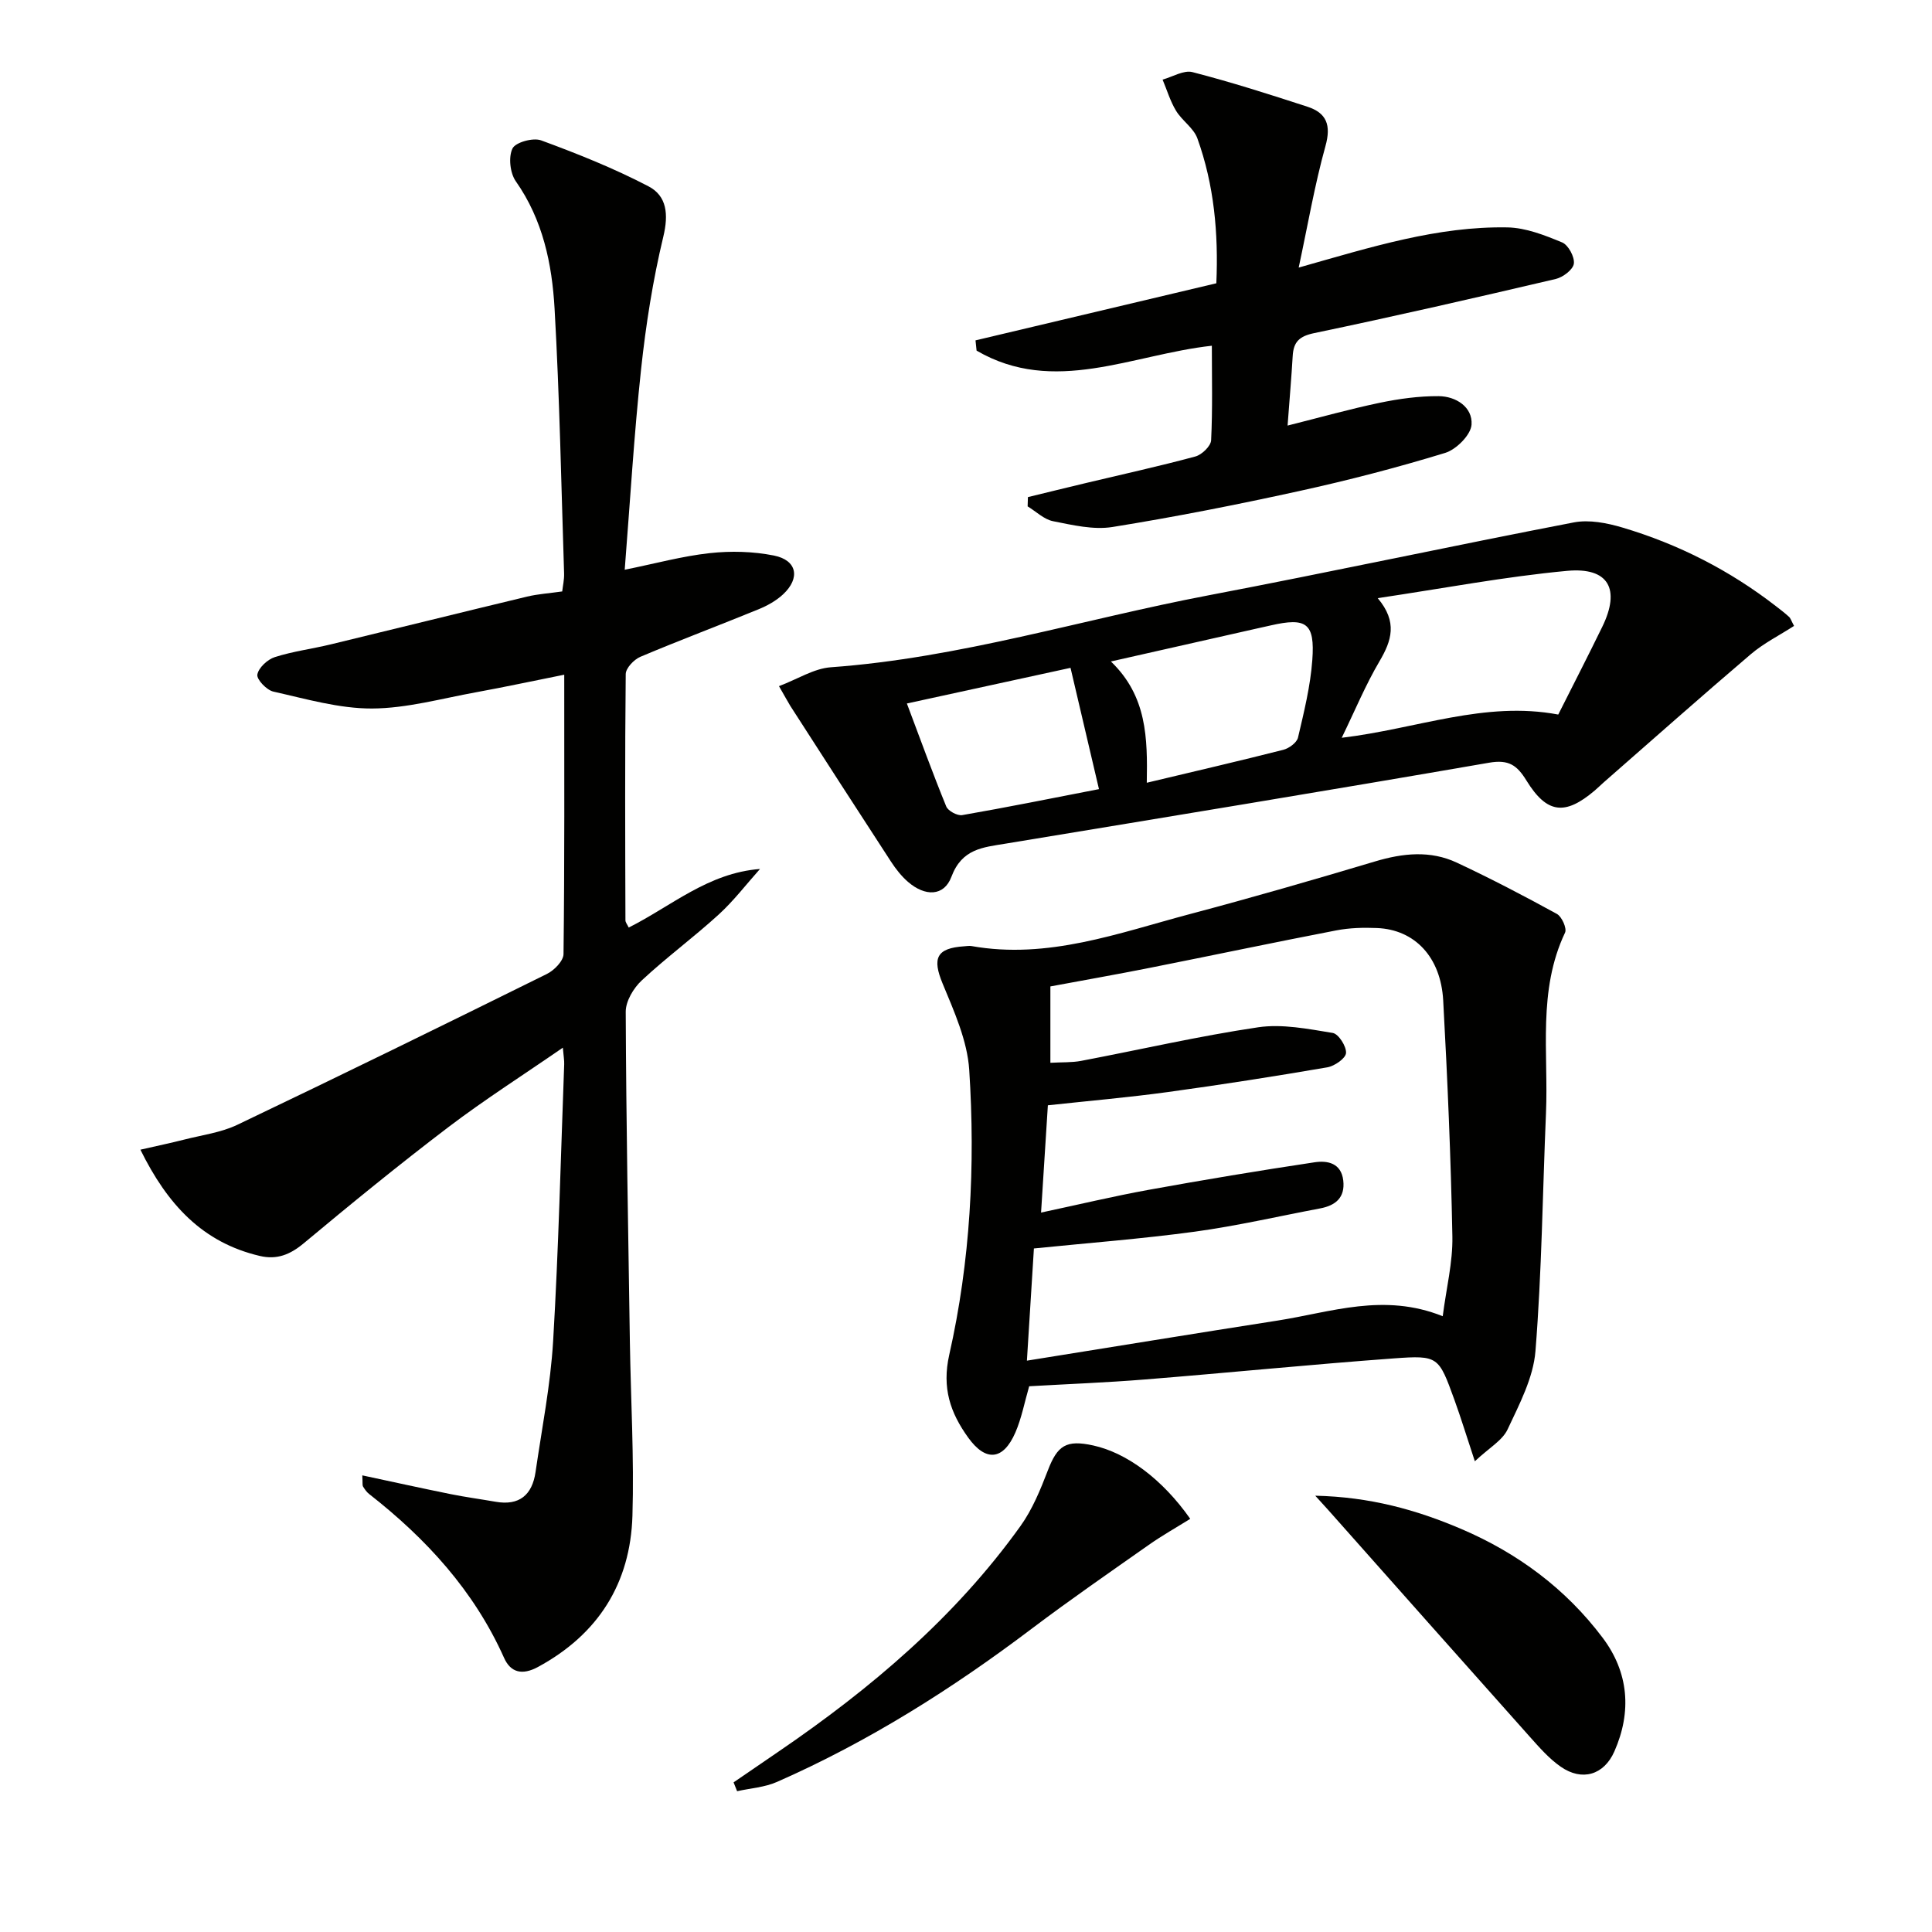
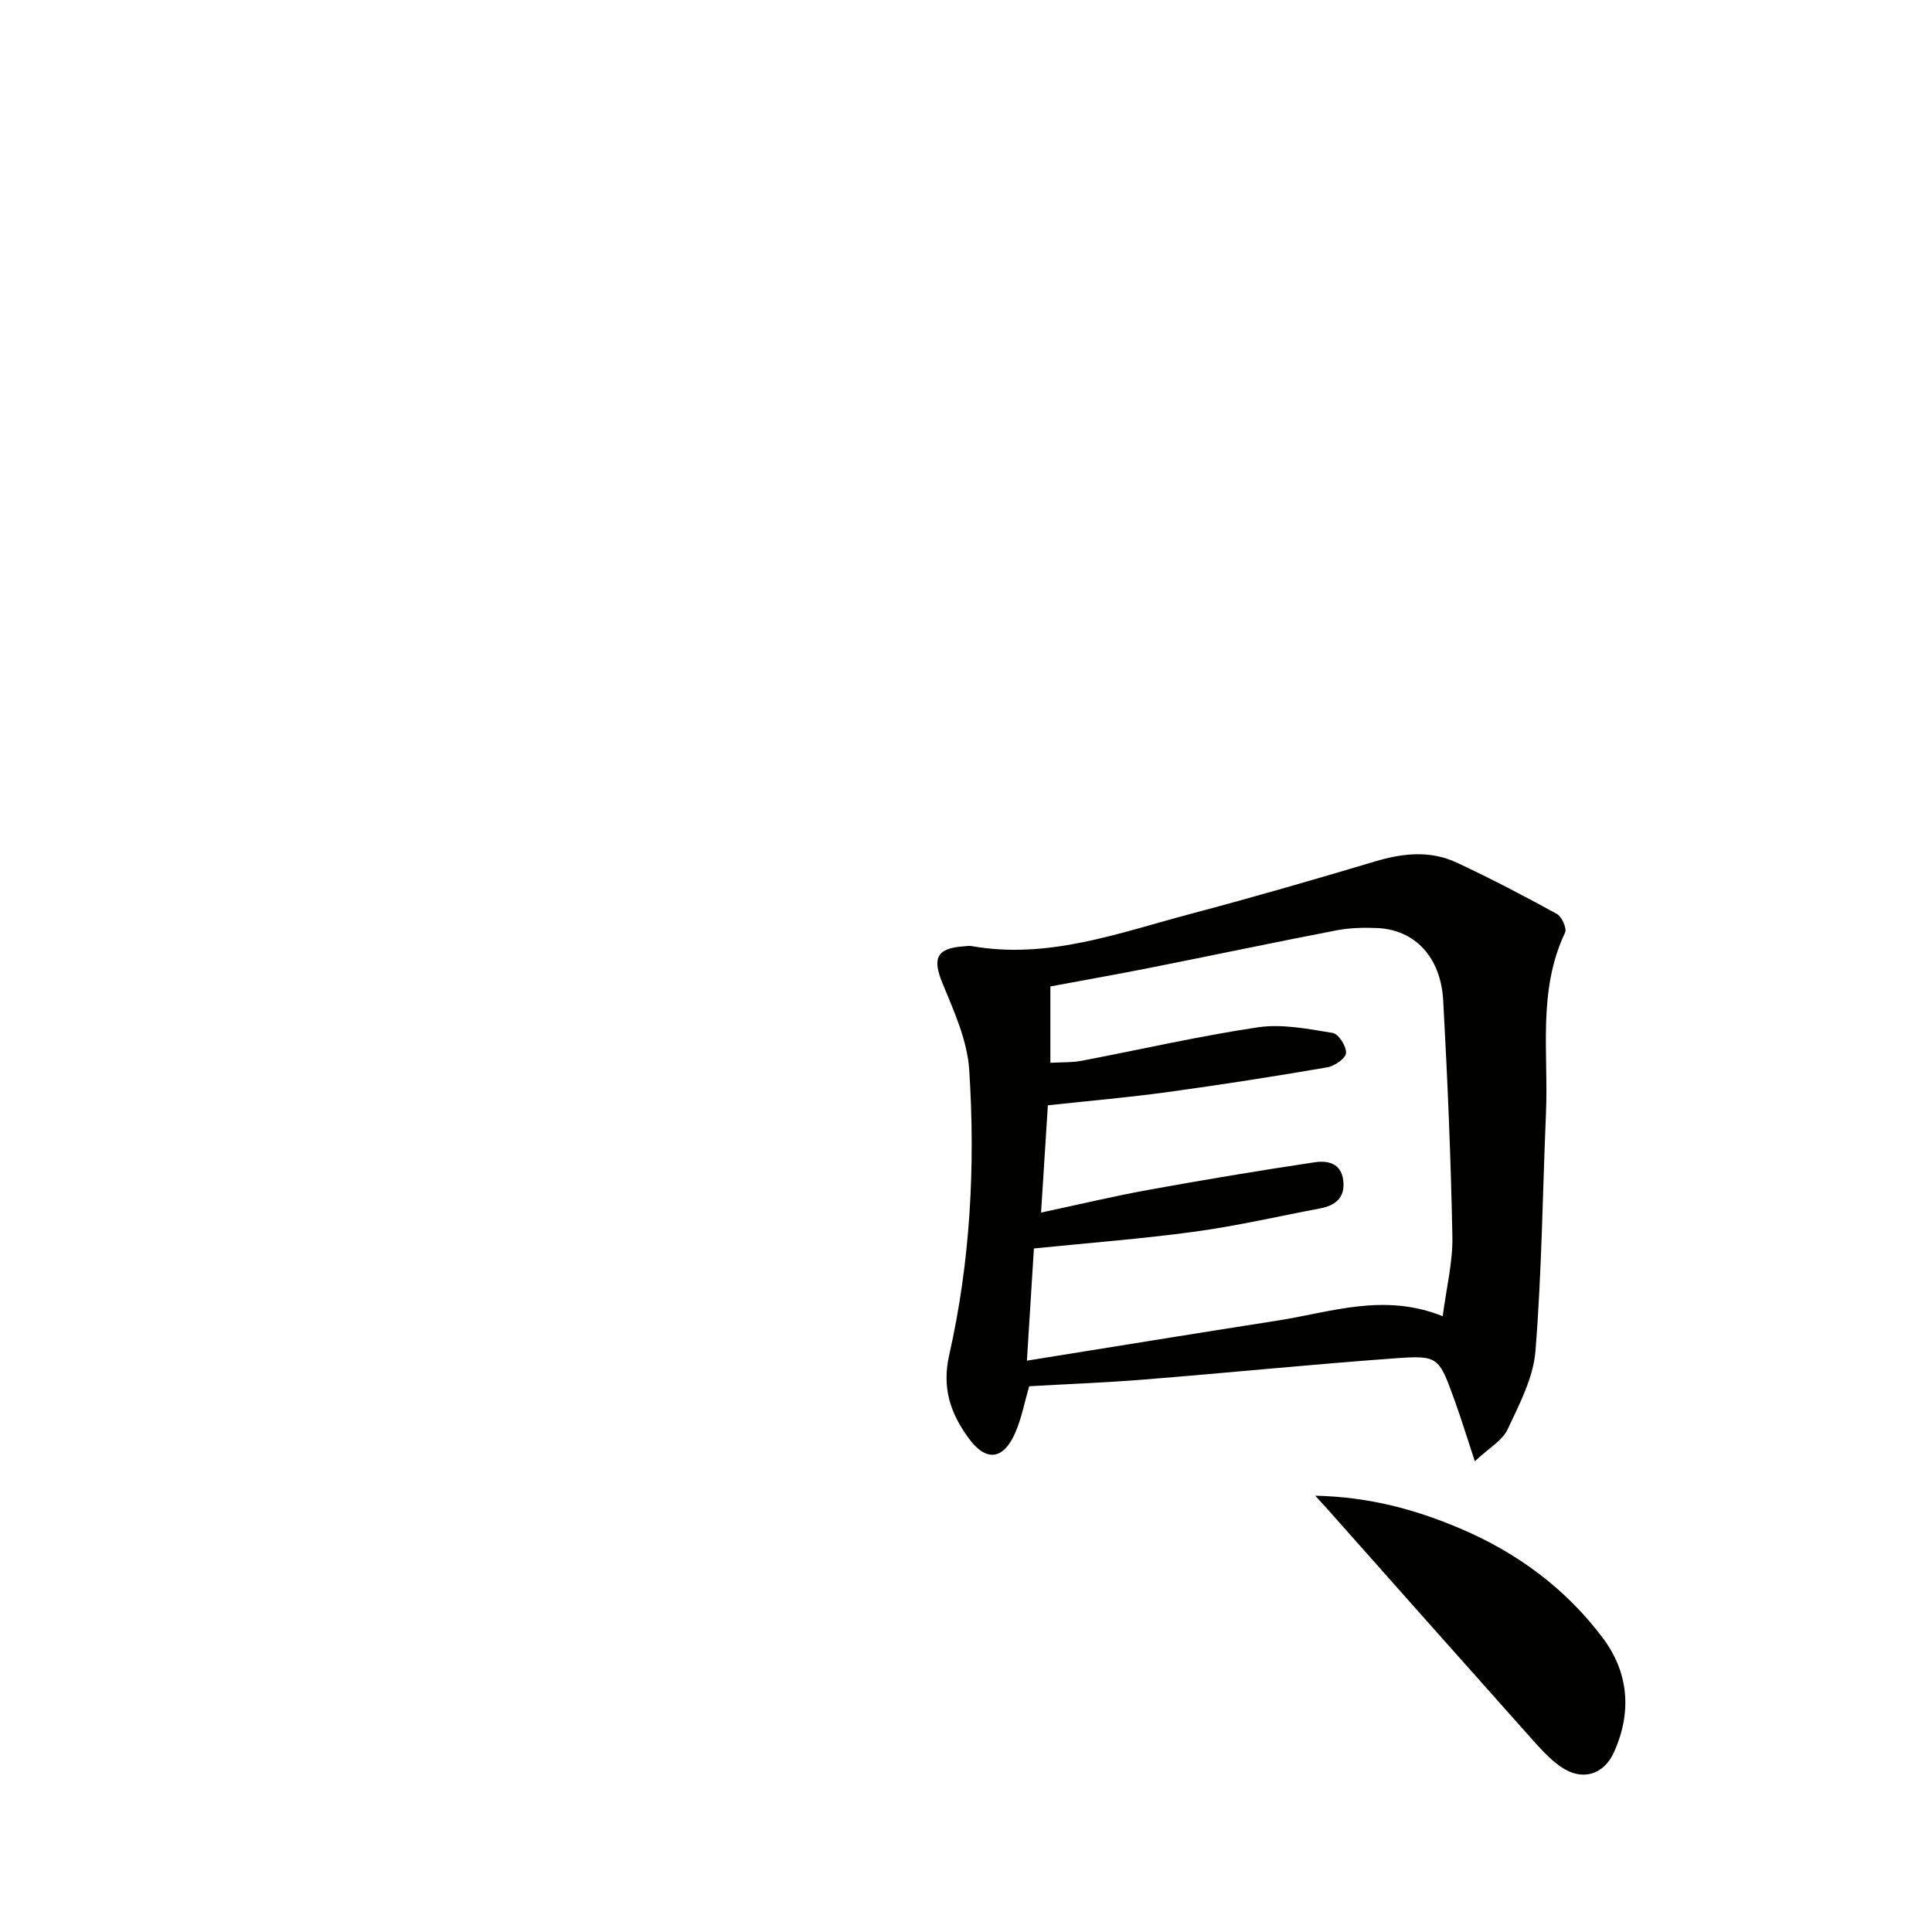
<svg xmlns="http://www.w3.org/2000/svg" enable-background="new 0 0 400 400" viewBox="0 0 400 400">
-   <path d="m75.01 305.46c6.36 1.36 12.31 2.67 18.28 3.88 3.08.62 6.21 1.04 9.3 1.58 4.95.87 7.6-1.42 8.29-6.16 1.31-9.02 3.1-18.03 3.64-27.1 1.13-19.09 1.58-38.22 2.29-57.33.03-.78-.12-1.58-.28-3.42-8.32 5.74-16.25 10.79-23.71 16.46-10.19 7.75-20.12 15.85-29.95 24.05-2.82 2.35-5.55 3.44-9.08 2.61-11.82-2.77-19.11-10.6-24.72-22 3.48-.8 6.29-1.38 9.07-2.09 3.69-.94 7.61-1.45 10.99-3.06 21.45-10.24 42.8-20.7 64.11-31.24 1.5-.74 3.41-2.69 3.43-4.1.23-18.97.15-37.94.15-57.85-6.41 1.28-12.3 2.55-18.22 3.63-7.18 1.3-14.39 3.34-21.59 3.37-6.81.02-13.66-1.99-20.41-3.5-1.39-.31-3.49-2.52-3.32-3.52.24-1.41 2.09-3.13 3.61-3.62 3.78-1.21 7.77-1.71 11.64-2.65 13.54-3.27 27.05-6.63 40.6-9.88 2.24-.54 4.58-.68 7.27-1.07.13-1.17.43-2.44.39-3.71-.59-18.28-.93-36.58-1.97-54.83-.53-9.28-2.42-18.4-8.03-26.38-1.19-1.7-1.55-4.99-.69-6.78.62-1.29 4.27-2.3 5.93-1.69 7.56 2.78 15.09 5.79 22.22 9.51 3.83 1.99 4.19 5.82 3.08 10.44-2.16 8.99-3.61 18.22-4.6 27.43-1.47 13.66-2.27 27.39-3.39 41.52 6.33-1.28 11.92-2.82 17.61-3.44 4.37-.48 8.98-.36 13.29.5 4.79.96 5.5 4.67 1.88 8.04-1.42 1.32-3.25 2.34-5.06 3.08-8.14 3.33-16.37 6.42-24.47 9.84-1.33.56-3.03 2.35-3.04 3.58-.18 16.99-.11 33.98-.06 50.98 0 .43.38.86.68 1.5 8.84-4.44 16.42-11.3 27.18-12.13-2.84 3.17-5.45 6.61-8.58 9.46-5.16 4.71-10.82 8.87-15.92 13.63-1.69 1.58-3.31 4.29-3.3 6.48.09 22.8.51 45.6.86 68.4.19 11.98.89 23.97.53 35.93-.42 14-7.08 24.56-19.58 31.33-3.21 1.73-5.63 1.18-7-1.9-6.22-13.91-16.14-24.7-27.97-33.95-.51-.4-.89-.98-1.24-1.54-.14-.24-.05-.63-.14-2.29z" fill="#010100" />
  <path d="m305.35 302.54c-1.69-5.1-2.87-8.98-4.25-12.78-3.24-8.91-3.3-9.19-12.5-8.52-17.22 1.26-34.41 2.99-51.62 4.37-7.94.64-15.9.94-23.9 1.4-.97 3.34-1.57 6.61-2.86 9.58-2.52 5.79-6.14 6.08-9.75 1.07-3.73-5.17-5.48-10.31-3.94-17.16 4.38-19.38 5.42-39.19 4.14-58.97-.39-6.07-3.13-12.13-5.51-17.89-2.17-5.24-1.31-7.34 4.47-7.72.5-.03 1.01-.13 1.5-.05 15.82 2.82 30.45-2.7 45.26-6.63 12.82-3.4 25.56-7.08 38.27-10.88 5.78-1.73 11.46-2.34 16.98.25 7.02 3.29 13.91 6.88 20.7 10.61 1.02.56 2.1 2.99 1.69 3.86-5.71 12.03-3.42 24.85-3.95 37.37-.7 16.43-.87 32.9-2.18 49.28-.44 5.53-3.33 11-5.76 16.19-1.07 2.31-3.81 3.82-6.79 6.62zm-92.74-20.83c17.65-2.83 34.79-5.63 51.96-8.31 11-1.72 21.92-5.79 34.13-.89.74-5.79 2.1-11.16 2-16.5-.31-16.29-1.01-32.59-1.9-48.86-.49-9.03-5.91-14.69-13.7-15.01-2.81-.12-5.7-.04-8.45.49-12.86 2.48-25.69 5.19-38.54 7.74-6.93 1.38-13.89 2.6-20.64 3.86v15.81c2.41-.14 4.44-.03 6.38-.4 12.21-2.32 24.35-5.13 36.63-6.95 5-.74 10.35.34 15.45 1.17 1.2.2 2.85 2.78 2.75 4.16-.08 1.11-2.37 2.7-3.88 2.96-10.96 1.88-21.94 3.6-32.96 5.11-8.17 1.12-16.4 1.83-24.89 2.75-.47 7.4-.92 14.46-1.41 22.21 7.8-1.66 15.01-3.39 22.29-4.71 11.41-2.07 22.86-3.98 34.33-5.7 2.64-.4 5.53.12 5.95 3.78.4 3.55-1.61 5.17-4.8 5.77-8.63 1.63-17.22 3.62-25.91 4.81-10.97 1.49-22.03 2.33-33.34 3.48-.46 7.56-.93 14.97-1.45 23.23z" fill="#010100" />
-   <path d="m161.28 142.06c3.88-1.47 7.24-3.66 10.74-3.91 26.65-1.92 52.11-9.93 78.16-14.89 25.26-4.81 50.41-10.24 75.66-15.1 3.18-.61 6.86.11 10.06 1.06 11.58 3.44 22.22 8.86 31.8 16.29.92.71 1.85 1.42 2.7 2.2.33.3.47.82 1.04 1.88-3.02 1.95-6.27 3.57-8.96 5.86-10.25 8.73-20.33 17.68-30.47 26.55-.63.55-1.21 1.14-1.85 1.68-6.13 5.2-9.88 4.81-14.12-2.07-1.96-3.19-3.68-4.4-7.73-3.7-33.35 5.77-66.74 11.25-100.14 16.76-4.7.78-9.01 1.05-11.19 6.86-1.54 4.1-5.47 4.1-8.99 1.05-1.36-1.18-2.53-2.67-3.52-4.19-6.99-10.72-13.92-21.49-20.85-32.25-.59-.96-1.11-1.96-2.34-4.08zm123.96-18.22c4.17 4.94 2.87 8.82.37 13.07-2.88 4.88-5.06 10.17-7.82 15.84 15.58-1.86 29.6-7.68 44.83-4.81 3.02-6 6.13-12.05 9.11-18.16 3.81-7.8 1.34-12.39-7.29-11.59-12.8 1.19-25.49 3.61-39.2 5.65zm-47.81 38.22c9.97-2.38 19.14-4.5 28.26-6.82 1.19-.3 2.81-1.49 3.05-2.54 1.24-5.3 2.57-10.65 2.96-16.06.56-7.65-1.22-8.85-8.63-7.15-.97.22-1.94.43-2.91.65-9.78 2.21-19.57 4.42-30.16 6.81 7.48 7.18 7.59 15.85 7.43 25.11zm-15.79-23.79c-11.5 2.51-22.44 4.89-33.88 7.38 2.81 7.46 5.34 14.45 8.15 21.32.38.93 2.3 1.96 3.31 1.79 9.28-1.61 18.51-3.48 28.31-5.38-1.99-8.54-3.91-16.69-5.89-25.11z" fill="#010100" />
-   <path d="m268.88 55.4c15.1-4.28 28.77-8.58 43.22-8.32 3.81.07 7.72 1.62 11.32 3.11 1.28.53 2.62 3.01 2.43 4.4-.17 1.24-2.26 2.82-3.76 3.17-16.63 3.9-33.29 7.72-50.01 11.21-3.08.64-4.27 1.82-4.44 4.72-.26 4.45-.65 8.89-1.06 14.42 6.74-1.69 12.87-3.42 19.09-4.72 4-.83 8.13-1.4 12.2-1.37 3.58.03 7.03 2.26 6.8 5.88-.13 2.13-3.16 5.17-5.47 5.87-9.97 3.05-20.09 5.68-30.28 7.91-12.8 2.81-25.67 5.35-38.6 7.43-3.94.63-8.25-.4-12.29-1.2-1.88-.37-3.52-2.01-5.27-3.07.02-.64.04-1.28.06-1.92 4-.97 7.99-1.96 11.99-2.91 7.57-1.81 15.17-3.47 22.68-5.5 1.34-.36 3.2-2.15 3.26-3.36.32-6.46.15-12.95.15-19.57-16.51 1.81-32.68 10.36-48.71 1.01-.07-.71-.15-1.41-.22-2.12 16.52-3.91 33.03-7.83 49.86-11.82.45-10.35-.46-20.37-3.93-30.01-.78-2.15-3.18-3.66-4.42-5.72-1.2-1.98-1.87-4.28-2.78-6.44 2.07-.57 4.38-2.01 6.18-1.55 8.02 2.07 15.92 4.59 23.8 7.16 3.97 1.29 4.96 3.8 3.74 8.16-2.25 8.1-3.66 16.41-5.54 25.15z" fill="#010100" />
-   <path d="m151.88 369.02c3.12-2.13 6.23-4.27 9.35-6.4 19.06-13.01 36.51-27.78 50.05-46.67 2.46-3.43 4.13-7.52 5.66-11.5 1.99-5.2 3.8-6.41 9.41-5.18 6.94 1.53 14.3 6.96 20.08 15.19-2.89 1.8-5.83 3.45-8.57 5.38-8.12 5.71-16.3 11.36-24.22 17.34-16.48 12.46-33.84 23.42-52.78 31.75-2.54 1.12-5.49 1.3-8.25 1.92-.25-.61-.49-1.22-.73-1.83z" fill="#010100" />
+   <path d="m151.88 369.02z" fill="#010100" />
  <path d="m272.31 309.67c11.32.25 20.91 2.91 30.17 6.86 11.7 4.99 21.68 12.38 29.33 22.55 5.4 7.17 6.06 15.31 2.43 23.53-2.17 4.92-6.72 6.22-11.09 3.18-2.42-1.67-4.43-3.99-6.42-6.21-13.95-15.63-27.84-31.31-41.75-46.97-.61-.69-1.25-1.38-2.67-2.94z" fill="#010100" />
</svg>